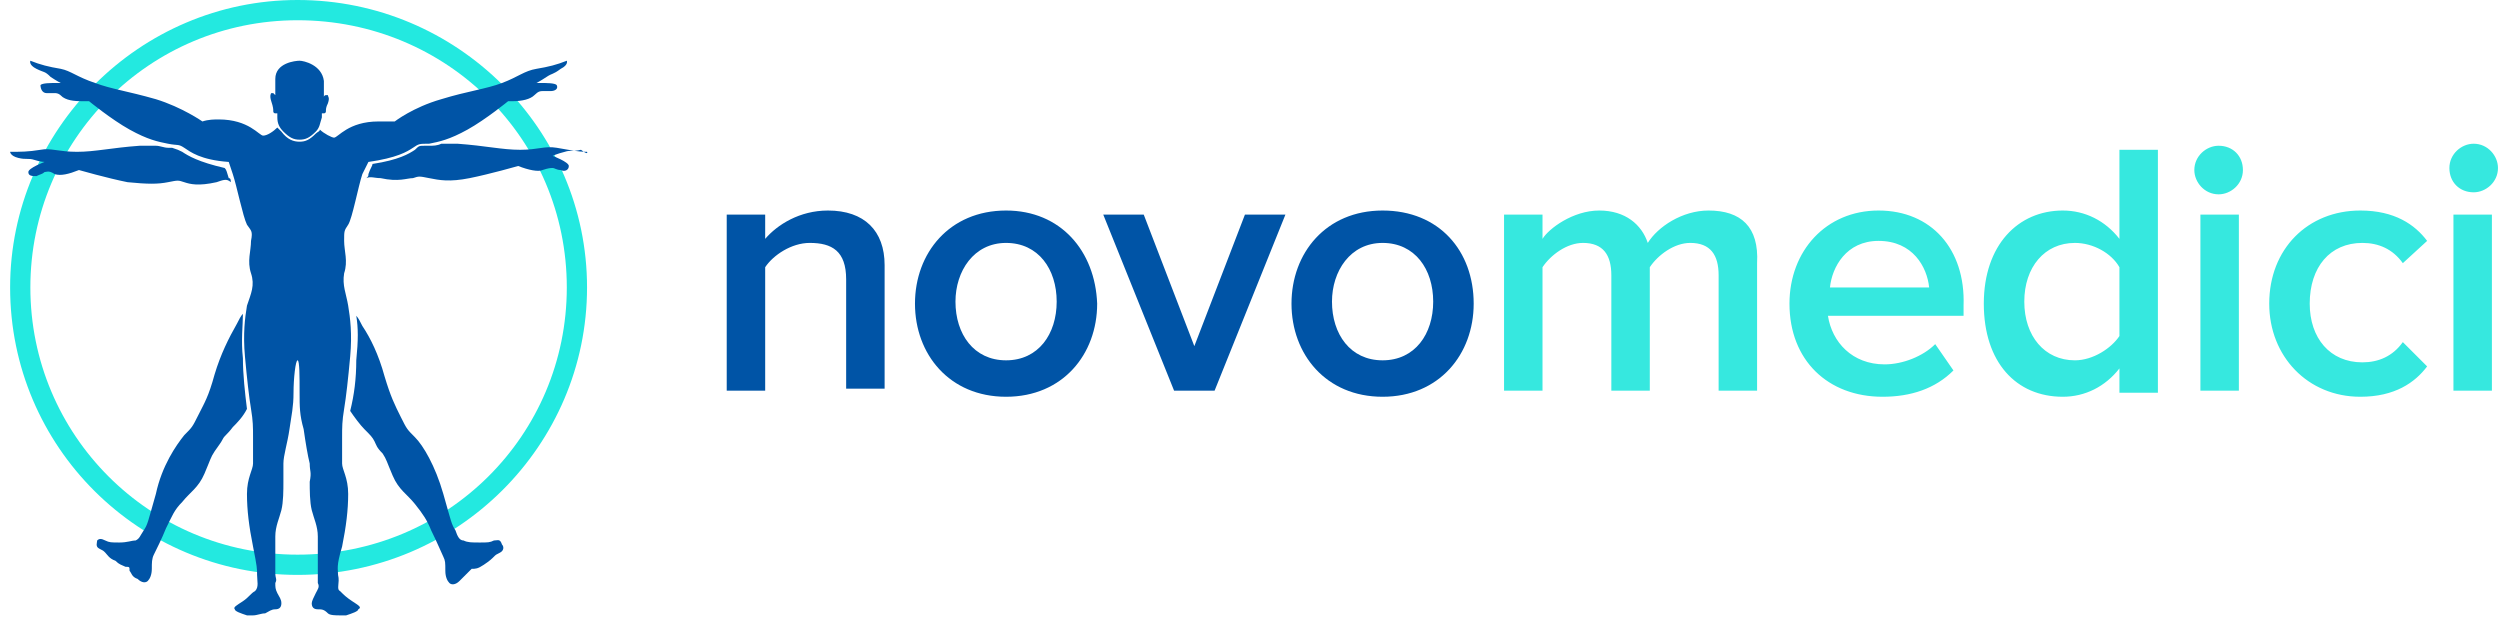
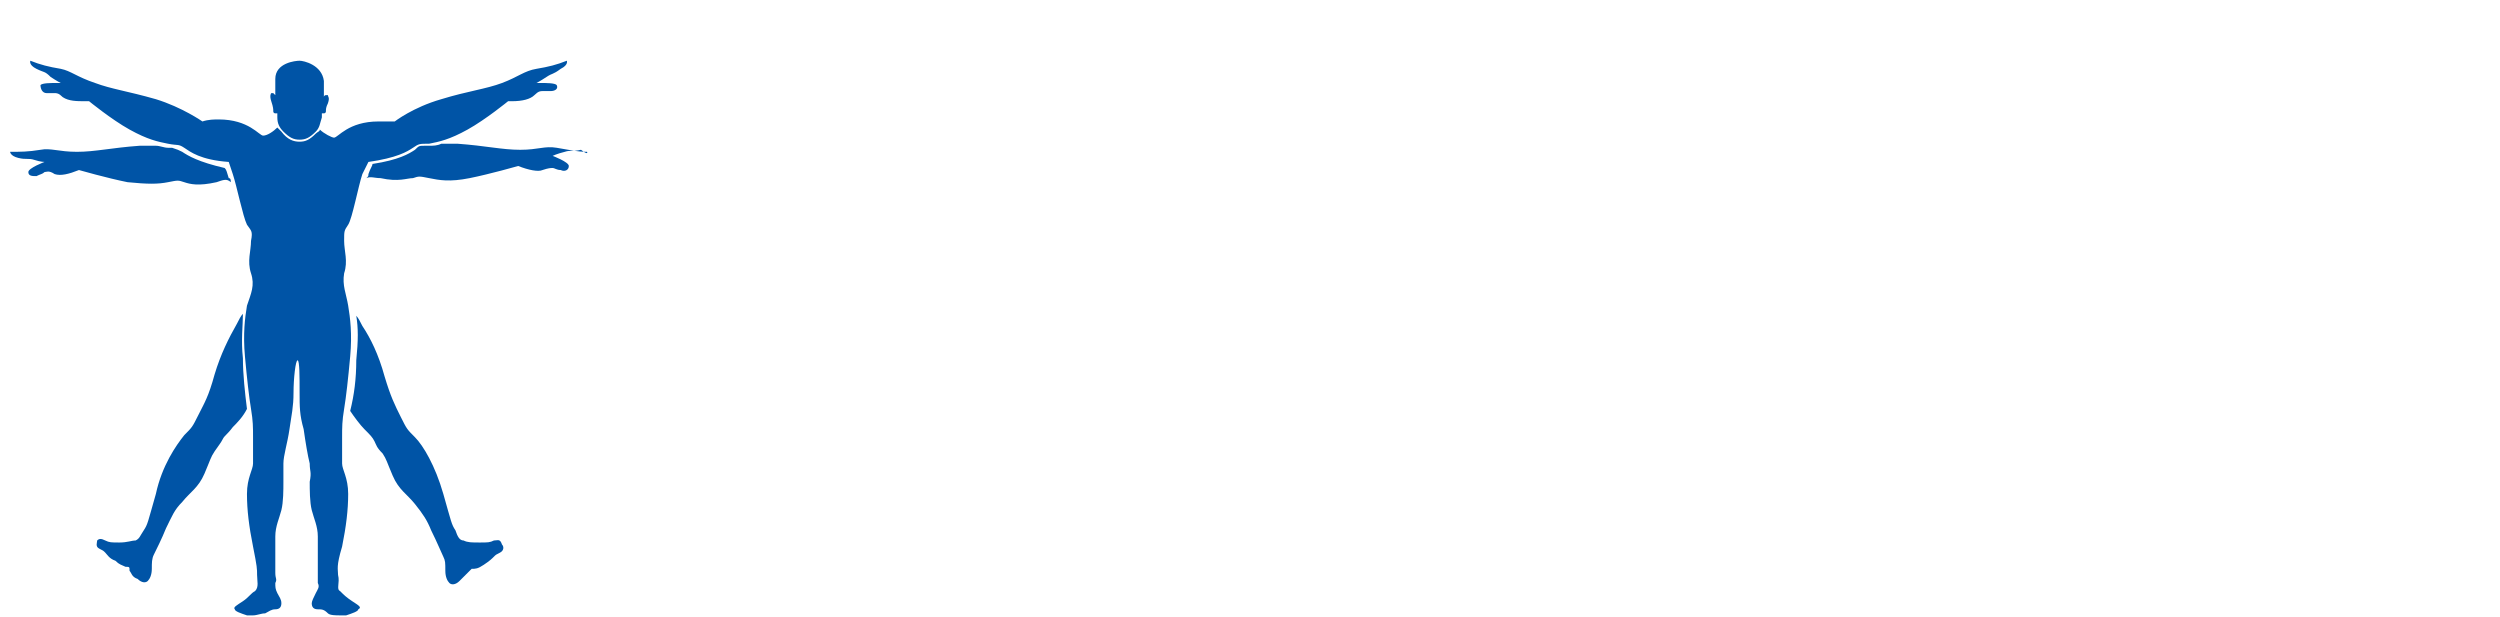
<svg xmlns="http://www.w3.org/2000/svg" version="1.1" id="logo_1_" x="0px" y="0px" viewBox="0 0 123.5 30.5" style="enable-background:new 0 0 123.5 30.5;" xml:space="preserve">
  <style type="text/css">
	.st0{fill:#23E9E0;}
	.st1{fill:#0054A6;}
	.st2{fill:#36E8DF;}
</style>
  <g id="Ellipse_5">
    <g>
-       <path class="st0" d="M14.7,1C22.1,1,28,6.9,28,14.2c0,7.3-5.9,13.2-13.3,13.2c-7.3,0-13.2-5.9-13.2-13.2C1.5,6.9,7.4,1,14.7,1     M14.7,0C6.9,0,0.5,6.4,0.5,14.2c0,7.9,6.4,14.2,14.2,14.2c7.9,0,14.3-6.4,14.3-14.2C29,6.4,22.6,0,14.7,0L14.7,0z" />
-     </g>
+       </g>
  </g>
  <g id="Shape_17">
    <g>
      <path class="st1" d="M8.3,9c0.5-0.1,0.5-0.1,0.8,0c0.3,0.1,0.7,0.2,1.6,0c0.3-0.1,0.5-0.2,0.7,0c0-0.1,0-0.2-0.1-0.2    c-0.1-0.3-0.1-0.4-0.2-0.5C9.8,8,9.3,7.7,9,7.5l0,0C8.8,7.4,8.8,7.4,8.5,7.3c-0.1,0-0.1,0-0.2,0c-0.2,0-0.4-0.1-0.6-0.1    c-0.2,0-0.5,0-0.8,0C5.5,7.3,4.7,7.5,3.8,7.5C2.9,7.5,2.5,7.3,2,7.4C1.4,7.5,1,7.5,0.5,7.5c0,0,0,0.2,0.4,0.3    c0.4,0.1,0.5,0,0.8,0.1C2,8,2.2,8,2.2,8S1.4,8.3,1.4,8.5c0,0.2,0.2,0.2,0.4,0.2C2,8.6,2.1,8.6,2.2,8.5c0.1,0,0.2-0.1,0.5,0.1    c0.3,0.1,0.7,0,1.2-0.2c0,0,1.4,0.4,2.4,0.6C7.3,9.1,7.8,9.1,8.3,9z M13.5,5.5c0,0.1,0.1,0.1,0.1,0.1c0,0,0,0,0.1,0    c0,0.1,0,0.1,0,0.2c0,0.3,0.1,0.5,0.3,0.7c0.3,0.3,0.5,0.4,0.8,0.4c0.3,0,0.5-0.1,0.8-0.4c0.2-0.2,0.2-0.4,0.3-0.7    c0,0,0-0.1,0-0.2c0,0,0,0,0.1,0c0,0,0.1,0,0.1-0.1c0-0.1,0-0.2,0.1-0.4c0.1-0.3,0-0.3,0-0.4c0,0,0,0-0.1,0c0,0-0.1,0-0.1,0.1    c0-0.2,0-0.5,0-0.8C15.9,3.2,15,3,14.8,3c-0.2,0-1.2,0.1-1.2,0.9c0,0.3,0,0.5,0,0.8c0,0-0.1-0.1-0.1-0.1c0,0,0,0-0.1,0    c0,0-0.1,0.1,0,0.4C13.5,5.3,13.5,5.4,13.5,5.5z M12,17.7c-0.1-0.9,0-1.6,0-2.2c-0.1,0.1-0.2,0.3-0.3,0.5    c-0.4,0.7-0.8,1.5-1.1,2.5c-0.3,1.1-0.5,1.4-0.8,2c-0.3,0.6-0.3,0.6-0.7,1C8.7,22,8,23,7.7,24.4c-0.4,1.4-0.4,1.5-0.6,1.8    c-0.2,0.3-0.2,0.4-0.4,0.5c-0.2,0-0.4,0.1-0.8,0.1c-0.4,0-0.5,0-0.7-0.1c-0.2-0.1-0.3-0.1-0.4,0c0,0.1-0.1,0.3,0.1,0.4    c0.2,0.1,0.2,0.1,0.3,0.2c0.1,0.1,0.2,0.3,0.5,0.4C5.9,27.9,6,27.9,6.2,28c0.2,0,0.2,0,0.2,0.2c0.1,0.1,0.1,0.3,0.4,0.4    c0.2,0.2,0.4,0.2,0.5,0.1c0.1-0.1,0.2-0.3,0.2-0.6c0-0.3,0-0.5,0.1-0.7c0.1-0.2,0.4-0.8,0.6-1.3c0.3-0.6,0.4-0.9,0.8-1.3    c0.4-0.5,0.8-0.7,1.1-1.4c0.3-0.7,0.3-0.8,0.5-1.1c0.2-0.3,0.3-0.4,0.4-0.6c0.1-0.2,0.2-0.2,0.5-0.6c0.2-0.2,0.5-0.5,0.7-0.9    C12.1,19.4,12,18.5,12,17.7z M17.4,29.7c-0.3-0.2-0.4-0.3-0.6-0.5c-0.2-0.1,0-0.4-0.1-0.8c0-0.3-0.1-0.4,0.2-1.4    c0.2-1,0.3-1.8,0.3-2.6c0-0.8-0.3-1.2-0.3-1.5c0-0.3,0-0.7,0-1.3c0-0.5,0-0.8,0.1-1.4c0.1-0.6,0.2-1.5,0.3-2.6    c0.1-1.1,0-1.9-0.1-2.5c-0.1-0.6-0.3-1-0.2-1.6c0.2-0.6,0-1.1,0-1.6c0-0.5,0-0.5,0.2-0.8c0.2-0.3,0.5-1.9,0.7-2.5    C18.2,8,18.2,8,18.2,8c1.4-0.2,1.9-0.5,2.2-0.7c0.3-0.2,0.3-0.2,0.8-0.2c0.5-0.1,1-0.2,1.9-0.7c0.9-0.5,2-1.4,2-1.4    c0.1,0,0.1,0,0.2,0c0.5,0,0.9-0.1,1.1-0.3c0.2-0.2,0.3-0.2,0.4-0.2h0.4c0.2,0,0.4-0.1,0.3-0.3c-0.1-0.1-0.5-0.1-0.8-0.1    c-0.1,0-0.2,0-0.2,0S26.7,4,27,3.8c0.3-0.2,0.3-0.1,0.7-0.4C28.1,3.2,28,3,28,3c-0.5,0.2-0.9,0.3-1.5,0.4    c-0.6,0.1-0.9,0.4-1.7,0.7c-0.8,0.3-1.7,0.4-3,0.8c-1.4,0.4-2.3,1.1-2.3,1.1C19.2,6,19,6,18.7,6c-1.5,0-2,0.8-2.2,0.8h0    c-0.1,0-0.5-0.2-0.7-0.4c0,0.1-0.1,0.1-0.2,0.2C15.3,6.9,15.1,7,14.8,7c-0.3,0-0.6-0.1-0.9-0.5c-0.1-0.1-0.1-0.1-0.2-0.2    c-0.2,0.2-0.5,0.4-0.7,0.4h0c-0.2,0-0.7-0.8-2.2-0.8c-0.2,0-0.5,0-0.8,0.1c0,0-1-0.7-2.3-1.1c-1.4-0.4-2.2-0.5-3-0.8    C3.8,3.8,3.5,3.5,3,3.4C2.4,3.3,2,3.2,1.5,3c0,0-0.1,0.2,0.3,0.4c0.4,0.2,0.4,0.1,0.7,0.4C2.8,4,3,4.1,3,4.1s-0.1,0-0.2,0    c-0.3,0-0.7,0-0.8,0.1C2,4.4,2.1,4.6,2.3,4.6h0.4c0.1,0,0.2,0,0.4,0.2C3.4,5,3.8,5,4.2,5c0,0,0.1,0,0.2,0c0,0,1.1,0.9,2,1.4    C7.3,6.9,7.8,7,8.3,7.1c0.5,0.1,0.5,0,0.8,0.2C9.4,7.5,9.9,7.9,11.3,8c0,0,0,0,0.2,0.6s0.5,2.1,0.7,2.5c0.2,0.3,0.3,0.3,0.2,0.8    c0,0.5-0.2,1,0,1.6c0.2,0.6,0,1-0.2,1.6c-0.1,0.6-0.2,1.4-0.1,2.5c0.1,1.1,0.2,2,0.3,2.6c0.1,0.6,0.1,0.9,0.1,1.4    c0,0.5,0,0.9,0,1.3c0,0.3-0.3,0.7-0.3,1.5c0,0.8,0.1,1.6,0.3,2.6c0.2,1,0.2,1.1,0.2,1.4c0,0.3,0.1,0.6-0.1,0.8    c-0.2,0.1-0.3,0.3-0.6,0.5c-0.3,0.2-0.5,0.3-0.4,0.4c0,0.1,0.3,0.2,0.6,0.3c0.1,0,0.2,0,0.3,0c0.2,0,0.4-0.1,0.6-0.1    c0.2-0.1,0.3-0.2,0.5-0.2c0.2,0,0.3-0.1,0.3-0.3c0-0.2-0.1-0.3-0.2-0.5c-0.1-0.2-0.1-0.3-0.1-0.5c0.1-0.2,0-0.2,0-0.5    c0-0.2,0-1.3,0-1.8c0-0.5,0.2-0.9,0.3-1.3c0.1-0.4,0.1-1,0.1-1.4c0-0.4,0-0.4,0-0.9c0-0.4,0.2-1,0.3-1.7c0.1-0.7,0.2-1.1,0.2-1.8    c0-0.7,0.1-1.6,0.2-1.6c0.1,0,0.1,0.8,0.1,1.6c0,0.7,0,1.1,0.2,1.8c0.1,0.7,0.2,1.3,0.3,1.7c0,0.4,0.1,0.4,0,0.9    c0,0.4,0,1,0.1,1.4c0.1,0.4,0.3,0.8,0.3,1.3c0,0.5,0,1.6,0,1.8c0,0.2,0,0.3,0,0.5c0.1,0.2,0,0.3-0.1,0.5c-0.1,0.2-0.2,0.4-0.2,0.5    c0,0.2,0.1,0.3,0.3,0.3c0.2,0,0.3,0,0.5,0.2c0.1,0.1,0.4,0.1,0.6,0.1c0.1,0,0.2,0,0.3,0c0.3-0.1,0.6-0.2,0.6-0.3    C17.9,30,17.7,29.9,17.4,29.7z M24.4,26.7c-0.2,0.1-0.3,0.1-0.7,0.1c-0.4,0-0.6,0-0.8-0.1c-0.2,0-0.3-0.2-0.4-0.5    c-0.2-0.3-0.2-0.4-0.6-1.8c-0.4-1.4-1-2.4-1.4-2.8c-0.4-0.4-0.4-0.4-0.7-1c-0.3-0.6-0.5-1-0.8-2c-0.3-1.1-0.7-1.9-1.1-2.5    c-0.1-0.2-0.2-0.4-0.3-0.5c0.1,0.6,0.1,1.2,0,2.2c0,0.9-0.1,1.7-0.3,2.5c0.2,0.3,0.5,0.7,0.7,0.9c0.3,0.3,0.4,0.4,0.5,0.6    c0.1,0.2,0.1,0.3,0.4,0.6c0.2,0.3,0.2,0.4,0.5,1.1c0.3,0.7,0.7,0.9,1.1,1.4c0.4,0.5,0.6,0.8,0.8,1.3c0.3,0.6,0.5,1.1,0.6,1.3    c0.1,0.2,0.1,0.3,0.1,0.7c0,0.3,0.1,0.5,0.2,0.6c0.1,0.1,0.3,0.1,0.5-0.1c0.2-0.2,0.3-0.3,0.4-0.4c0.1-0.1,0.1-0.1,0.2-0.2    c0.2,0,0.3,0,0.6-0.2c0.3-0.2,0.4-0.3,0.5-0.4c0.1-0.1,0.1-0.1,0.3-0.2c0.2-0.1,0.2-0.3,0.1-0.4C24.7,26.6,24.6,26.7,24.4,26.7z     M29,7.5c-0.5,0-0.9-0.1-1.5-0.2c-0.6-0.1-0.9,0.1-1.8,0.1c-0.9,0-1.7-0.2-3.1-0.3c-0.3,0-0.5,0-0.8,0c-0.2,0.1-0.4,0.1-0.6,0.1    c-0.1,0-0.1,0-0.2,0c-0.3,0-0.3,0-0.5,0.2l0,0c-0.3,0.2-0.8,0.5-2.1,0.7c0,0.1-0.1,0.2-0.2,0.5c0,0.1,0,0.1-0.1,0.2    c0.2-0.1,0.4,0,0.7,0c0.9,0.2,1.3,0,1.6,0c0.3-0.1,0.3-0.1,0.8,0c0.5,0.1,1,0.2,2,0c1-0.2,2.4-0.6,2.4-0.6c0.5,0.2,1,0.3,1.2,0.2    c0.3-0.1,0.4-0.1,0.5-0.1c0.1,0,0.2,0.1,0.4,0.1c0.2,0.1,0.4,0,0.4-0.2c0-0.2-0.8-0.5-0.8-0.5s0.2-0.1,0.6-0.2    c0.3-0.1,0.4,0,0.8-0.1C29.1,7.7,29,7.5,29,7.5z" />
    </g>
  </g>
  <g id="novomedici">
    <g>
-       <path class="st1" d="M40.9,10.4c-1.4,0-2.5,0.7-3.1,1.4v-1.2h-1.9v8.7h1.9v-6.1c0.4-0.6,1.3-1.2,2.2-1.2c1.1,0,1.8,0.4,1.8,1.8    v5.4h1.9v-6.1C43.7,11.4,42.7,10.4,40.9,10.4z M49.7,10.4c-2.8,0-4.5,2.1-4.5,4.6c0,2.5,1.7,4.6,4.5,4.6c2.8,0,4.5-2.1,4.5-4.6    C54.1,12.4,52.4,10.4,49.7,10.4z M49.7,17.8c-1.6,0-2.5-1.3-2.5-2.9c0-1.5,0.9-2.9,2.5-2.9c1.6,0,2.5,1.3,2.5,2.9    C52.2,16.5,51.3,17.8,49.7,17.8z M59,17.1l-2.5-6.5h-2l3.5,8.7h2l3.5-8.7h-2L59,17.1z M68.3,10.4c-2.8,0-4.5,2.1-4.5,4.6    c0,2.5,1.7,4.6,4.5,4.6s4.5-2.1,4.5-4.6C72.8,12.4,71.1,10.4,68.3,10.4z M68.3,17.8c-1.6,0-2.5-1.3-2.5-2.9c0-1.5,0.9-2.9,2.5-2.9    c1.6,0,2.5,1.3,2.5,2.9C70.8,16.5,69.9,17.8,68.3,17.8z" />
-     </g>
+       </g>
  </g>
  <g id="novomedici_1_">
    <g>
-       <path class="st2" d="M84.4,10.4c-1.3,0-2.5,0.8-3,1.6c-0.3-0.9-1.1-1.6-2.4-1.6c-1.3,0-2.5,0.9-2.8,1.4v-1.2h-1.9v8.7h1.9v-6.1    c0.4-0.6,1.2-1.2,2-1.2c1,0,1.4,0.6,1.4,1.6v5.7h1.9v-6.1c0.4-0.6,1.2-1.2,2-1.2c1,0,1.4,0.6,1.4,1.6v5.7h1.9V13    C86.9,11.2,86,10.4,84.4,10.4z M92.8,10.4c-2.6,0-4.4,2-4.4,4.6c0,2.8,1.9,4.6,4.6,4.6c1.4,0,2.6-0.4,3.5-1.3L95.6,17    c-0.6,0.6-1.6,1-2.5,1c-1.6,0-2.6-1.1-2.8-2.4h6.7v-0.5C97.1,12.3,95.4,10.4,92.8,10.4z M90.4,14.2c0.1-1,0.8-2.3,2.4-2.3    c1.7,0,2.4,1.3,2.5,2.3H90.4z M104.7,11.8c-0.7-0.9-1.7-1.4-2.8-1.4c-2.2,0-3.9,1.7-3.9,4.6c0,2.9,1.6,4.6,3.9,4.6    c1.1,0,2.1-0.5,2.8-1.4v1.2h1.9v-12h-1.9V11.8z M104.7,16.6c-0.4,0.6-1.3,1.2-2.2,1.2c-1.5,0-2.5-1.2-2.5-2.9c0-1.7,1-2.9,2.5-2.9    c0.9,0,1.8,0.5,2.2,1.2V16.6z M109.6,7.2c-0.6,0-1.2,0.5-1.2,1.2c0,0.6,0.5,1.2,1.2,1.2c0.6,0,1.2-0.5,1.2-1.2    C110.8,7.7,110.3,7.2,109.6,7.2z M108.7,19.3h1.9v-8.7h-1.9V19.3z M116.7,12c0.8,0,1.5,0.3,2,1l1.2-1.1c-0.6-0.8-1.6-1.5-3.3-1.5    c-2.6,0-4.5,1.9-4.5,4.6c0,2.6,1.9,4.6,4.5,4.6c1.7,0,2.7-0.7,3.3-1.5l-1.2-1.2c-0.5,0.7-1.2,1-2,1c-1.6,0-2.6-1.2-2.6-2.9    C114.1,13.2,115.1,12,116.7,12z M121.2,19.3h1.9v-8.7h-1.9V19.3z M122.2,9.5c0.6,0,1.2-0.5,1.2-1.2c0-0.6-0.5-1.2-1.2-1.2    c-0.6,0-1.2,0.5-1.2,1.2C121,9,121.5,9.5,122.2,9.5z" />
-     </g>
+       </g>
  </g>
</svg>